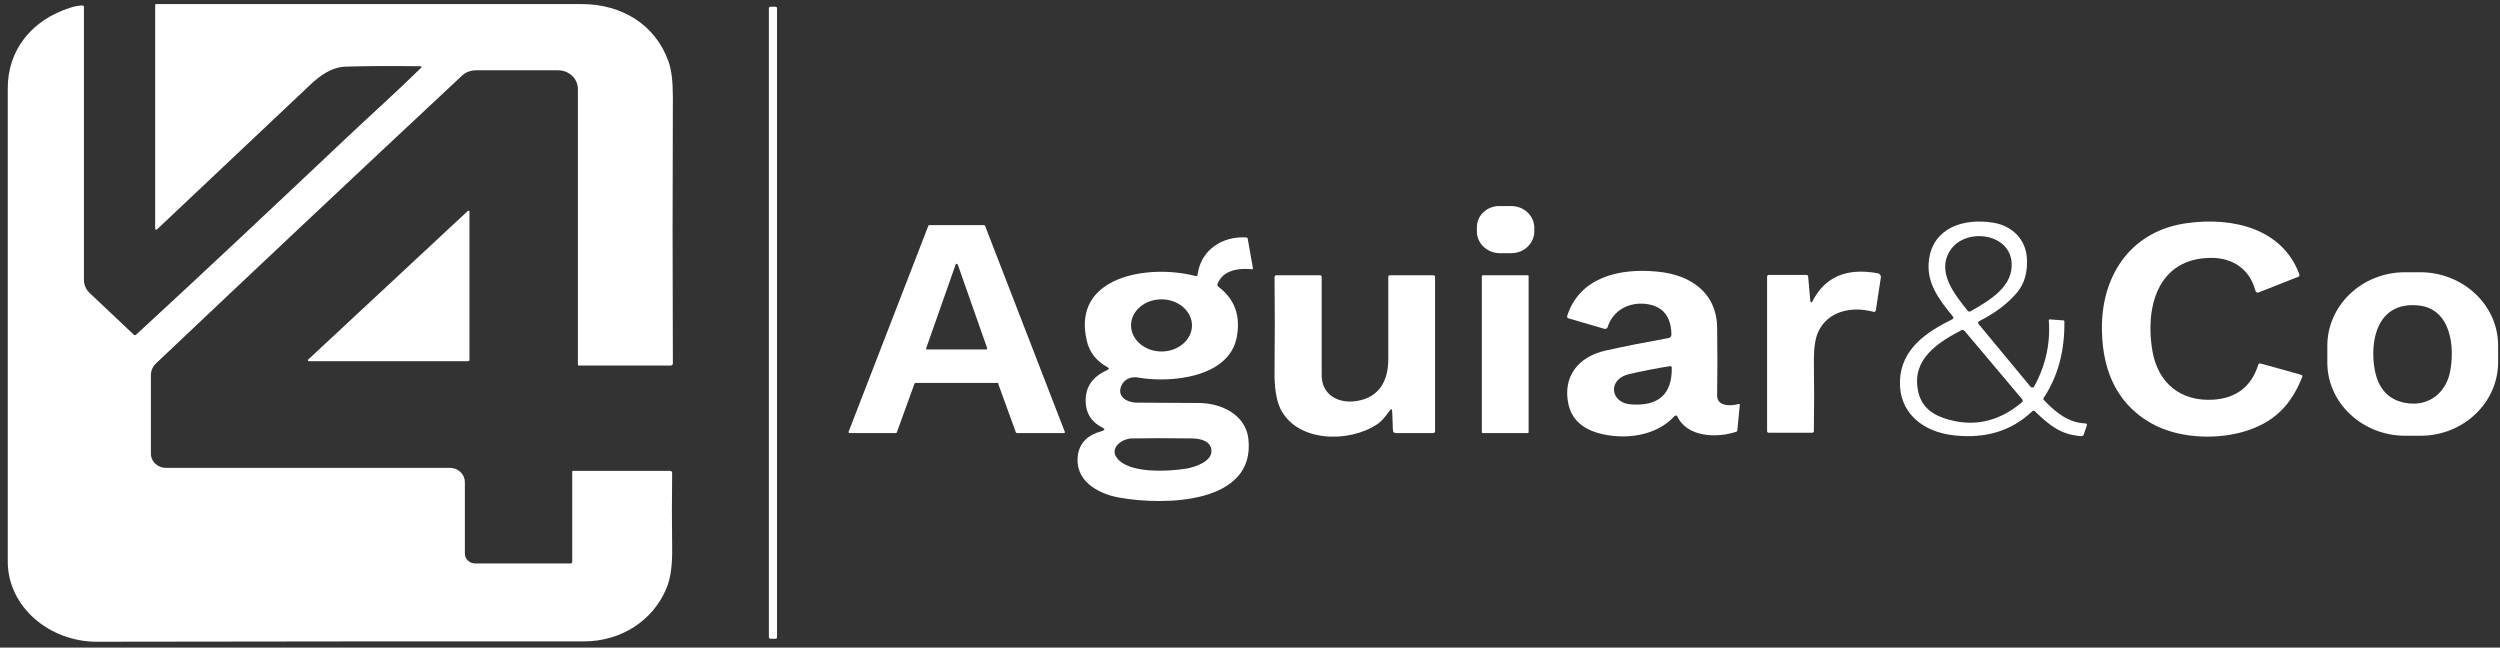
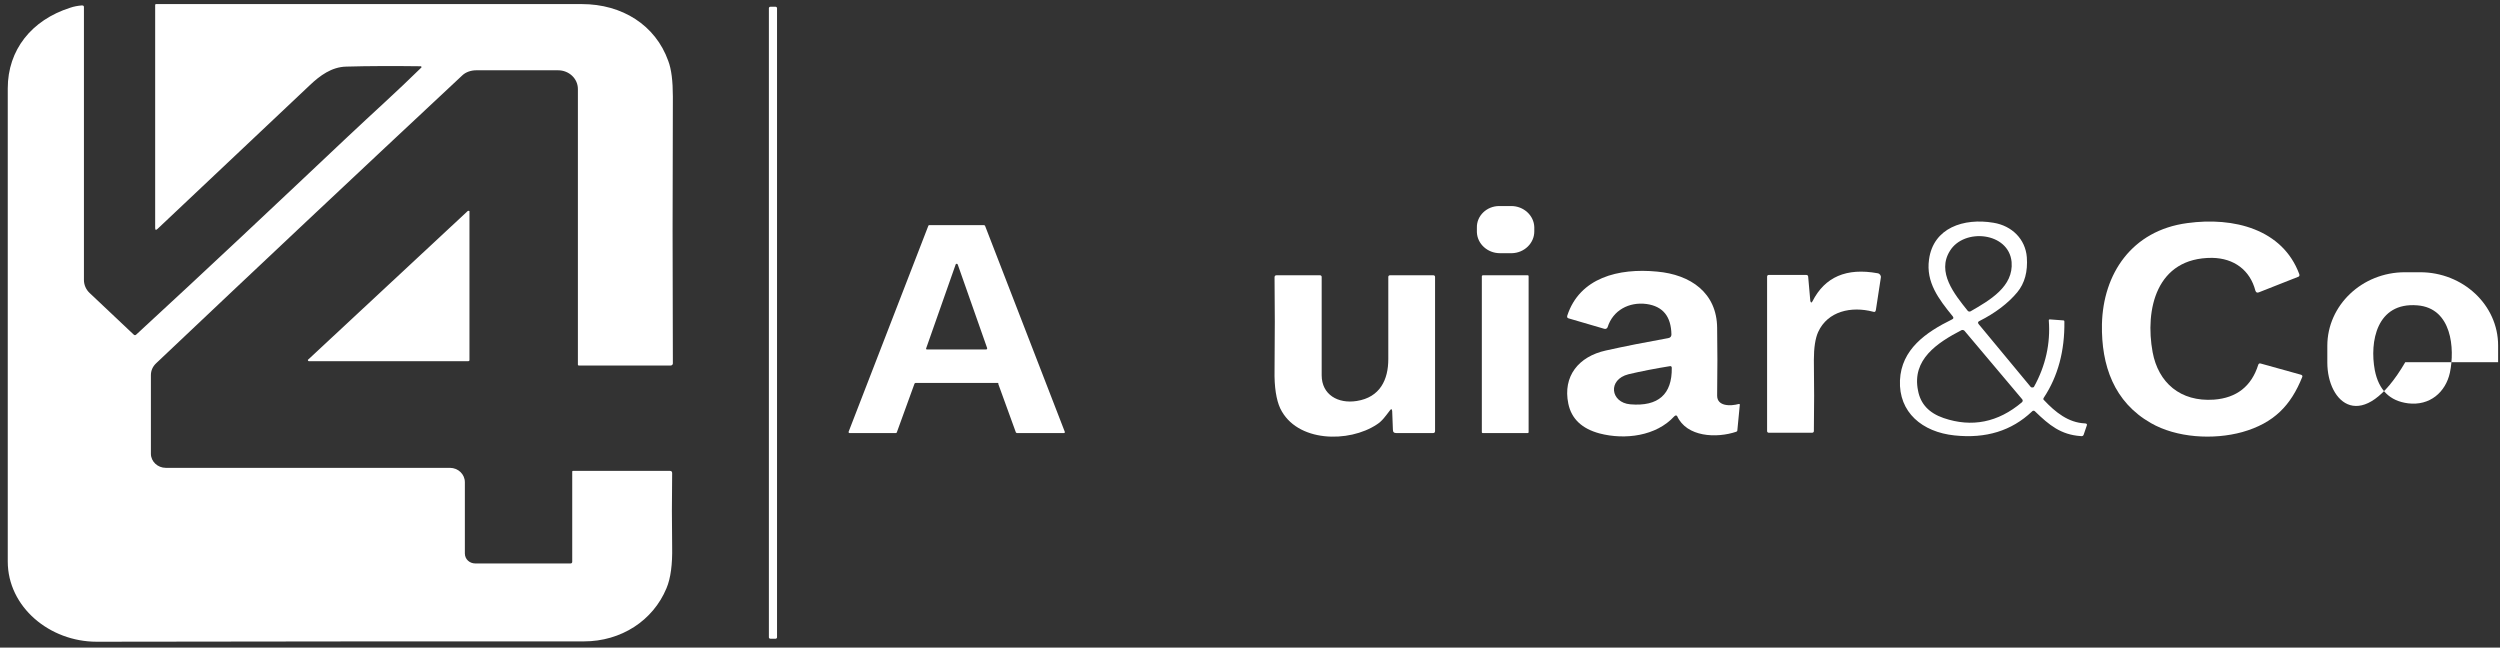
<svg xmlns="http://www.w3.org/2000/svg" width="166" height="43" viewBox="0 0 166 43" fill="none">
  <rect x="0" y="0" width="166" height="43" fill="#333333" stroke="none" />
  <path d="M27.973 4.4C26.161 4.378 24.514 4.378 22.985 4.423C22.02 4.445 21.243 5.022 20.585 5.644C17.173 8.863 13.785 12.06 10.467 15.191C10.35 15.302 10.303 15.28 10.303 15.124V0.337C10.303 0.293 10.326 0.271 10.373 0.271C19.291 0.271 28.702 0.271 38.631 0.271C41.313 0.271 43.525 1.669 44.372 4.045C44.584 4.6 44.678 5.399 44.678 6.421C44.654 12.349 44.654 18.255 44.678 24.138C44.678 24.205 44.608 24.271 44.537 24.271H38.443C38.396 24.271 38.372 24.249 38.372 24.205C38.372 17.899 38.372 11.816 38.372 5.91C38.372 5.222 37.784 4.667 37.055 4.667C35.29 4.667 33.478 4.667 31.62 4.667C31.29 4.667 30.937 4.778 30.702 5C23.808 11.438 17.032 17.811 10.373 24.116C10.138 24.338 10.02 24.604 10.02 24.915V30.133C10.02 30.643 10.467 31.065 11.008 31.065H29.878C30.42 31.065 30.867 31.487 30.867 32.02V36.749C30.867 37.127 31.172 37.415 31.573 37.415H37.878C37.949 37.415 37.996 37.371 37.996 37.304V31.309C37.996 31.287 38.019 31.265 38.043 31.265H44.466C44.584 31.265 44.631 31.309 44.631 31.421C44.608 33.13 44.608 34.751 44.631 36.305C44.654 37.46 44.537 38.392 44.255 39.058C43.361 41.212 41.243 42.588 38.772 42.588C28.279 42.588 17.479 42.588 6.42 42.611C3.291 42.611 0.515 40.301 0.515 37.282C0.515 27.38 0.515 16.922 0.515 5.866C0.515 3.312 2.091 1.336 4.656 0.515C4.914 0.426 5.173 0.382 5.432 0.36C5.526 0.36 5.573 0.382 5.573 0.471V18.588C5.573 18.921 5.714 19.232 5.95 19.453L8.867 22.207C8.938 22.273 8.985 22.273 9.055 22.207C13.761 17.877 18.42 13.481 23.079 9.085C24.702 7.553 26.396 6.043 27.973 4.489C27.996 4.467 27.996 4.445 27.973 4.445C27.973 4.4 27.973 4.4 27.973 4.4Z" fill="white" />
  <path d="M51.148 0.449H51.501C51.548 0.449 51.595 0.493 51.595 0.538V42.322C51.595 42.367 51.548 42.411 51.501 42.411H51.148C51.101 42.411 51.054 42.367 51.054 42.322V0.538C51.054 0.493 51.101 0.449 51.148 0.449Z" fill="white" />
  <path d="M99.547 13.681H100.347C101.171 13.681 101.853 14.303 101.877 15.08V15.368C101.877 16.146 101.218 16.79 100.394 16.812H99.594C98.771 16.812 98.089 16.19 98.065 15.413V15.124C98.041 14.325 98.724 13.681 99.547 13.681Z" fill="white" />
  <path d="M31.172 14.059V23.916C31.172 23.961 31.125 23.983 31.102 23.983H20.514C20.467 23.983 20.443 23.939 20.443 23.916C20.443 23.894 20.443 23.872 20.467 23.872L31.055 14.014C31.078 13.992 31.125 13.992 31.172 14.014C31.172 14.014 31.172 14.036 31.172 14.059Z" fill="white" />
  <path d="M152.863 25.049C152.11 26.914 151.004 28.09 148.887 28.69C146.958 29.223 144.511 29.067 142.816 28.09C140.369 26.692 139.522 24.272 139.569 21.541C139.64 18.188 141.546 15.302 145.24 14.813C148.322 14.392 151.569 15.213 152.675 18.21C152.699 18.299 152.675 18.366 152.581 18.388L149.993 19.409C149.875 19.454 149.804 19.431 149.757 19.298C149.405 17.944 148.346 17.145 146.887 17.122C143.169 17.1 142.416 20.564 142.934 23.384C143.311 25.404 144.769 26.692 147.005 26.536C148.51 26.425 149.499 25.648 149.946 24.227C149.969 24.138 150.04 24.116 150.11 24.138L152.746 24.871C152.863 24.893 152.91 24.96 152.863 25.049Z" fill="white" />
  <path d="M135.052 25.693C135.828 24.294 136.158 22.806 136.04 21.274C136.04 21.23 136.064 21.208 136.111 21.208L137.005 21.274C137.052 21.274 137.075 21.297 137.075 21.363C137.099 23.295 136.652 24.982 135.711 26.403C135.664 26.47 135.664 26.536 135.734 26.581C136.464 27.358 137.334 28.068 138.44 28.113C138.558 28.113 138.605 28.179 138.558 28.268L138.369 28.823C138.346 28.934 138.275 28.979 138.158 28.956C136.84 28.867 136.064 28.224 135.146 27.336C135.075 27.247 134.981 27.247 134.911 27.336C133.57 28.601 131.876 29.134 129.781 28.912C127.64 28.69 126.064 27.38 126.158 25.248C126.252 23.206 127.852 22.074 129.617 21.208C129.711 21.163 129.734 21.097 129.664 21.008C128.723 19.853 127.876 18.743 128.087 17.233C128.37 15.124 130.393 14.458 132.37 14.791C133.593 14.991 134.487 15.879 134.581 17.078C134.652 18.033 134.44 18.81 133.946 19.409C133.334 20.142 132.487 20.786 131.428 21.319C131.334 21.363 131.311 21.43 131.381 21.519L134.84 25.693C134.887 25.737 134.958 25.737 135.005 25.715C135.028 25.715 135.028 25.715 135.052 25.693ZM133.57 17.389C133.381 15.413 130.417 15.124 129.476 16.656C128.582 18.077 129.781 19.543 130.652 20.631C130.699 20.697 130.793 20.697 130.84 20.675C132.111 19.942 133.711 19.032 133.57 17.389ZM129.052 27.757C130.934 28.401 132.676 28.046 134.252 26.714C134.323 26.647 134.323 26.581 134.275 26.514L130.44 21.963C130.393 21.918 130.323 21.896 130.252 21.918C128.629 22.762 126.934 23.872 127.358 25.937C127.523 26.825 128.087 27.424 129.052 27.757Z" fill="white" />
  <path d="M66.254 25.426H60.795C60.772 25.426 60.748 25.448 60.725 25.47L59.548 28.712C59.548 28.734 59.501 28.756 59.478 28.756H56.419C56.372 28.756 56.348 28.734 56.348 28.69V28.668L61.642 14.991C61.642 14.969 61.689 14.947 61.713 14.947H65.336C65.36 14.947 65.383 14.969 65.407 14.991L70.701 28.668C70.724 28.712 70.701 28.734 70.654 28.756H70.63H67.524C67.501 28.756 67.477 28.734 67.454 28.712L66.277 25.47C66.325 25.448 66.301 25.426 66.254 25.426ZM61.501 23.117C61.477 23.161 61.501 23.206 61.548 23.206H61.572H65.477C65.525 23.206 65.548 23.161 65.548 23.139V23.117L63.595 17.566C63.572 17.522 63.525 17.5 63.501 17.522C63.477 17.522 63.454 17.544 63.454 17.566L61.501 23.117Z" fill="white" />
-   <path d="M73.219 28.401C72.584 28.091 72.207 27.602 72.113 26.958C71.972 25.87 72.419 25.071 73.501 24.583C73.666 24.516 73.666 24.427 73.501 24.361C72.795 23.961 72.325 23.384 72.16 22.607C71.148 18.322 76.278 17.522 79.36 18.322C79.454 18.344 79.525 18.322 79.525 18.211C79.736 16.634 81.124 15.657 82.772 15.768C82.795 15.768 82.819 15.79 82.842 15.813L83.195 17.811C83.195 17.833 83.172 17.878 83.148 17.878C83.148 17.878 83.148 17.878 83.124 17.878C81.901 17.767 81.148 18.1 80.842 18.854C80.819 18.921 80.842 18.988 80.889 19.032C81.995 19.854 82.395 20.986 82.113 22.429C81.572 25.071 77.76 25.448 75.572 25.071C75.078 24.982 74.631 25.182 74.442 25.648C74.16 26.359 74.866 26.736 75.478 26.736C76.866 26.736 78.254 26.759 79.595 26.759C81.124 26.759 82.701 27.558 82.889 29.112C83.407 33.486 77.289 33.575 74.325 33.042C72.819 32.775 71.337 31.865 71.572 30.222C71.689 29.401 72.231 28.868 73.172 28.623C73.36 28.557 73.384 28.49 73.219 28.401ZM79.148 21.608C79.148 20.653 78.231 19.876 77.125 19.876C75.995 19.876 75.101 20.653 75.101 21.608C75.101 22.562 76.019 23.339 77.125 23.339C78.231 23.339 79.148 22.562 79.148 21.608ZM78.819 31.11C79.383 30.999 80.442 30.644 80.442 29.956C80.442 29.29 79.713 29.112 79.148 29.112C77.736 29.09 76.395 29.09 75.148 29.112C74.466 29.134 73.666 29.756 74.16 30.4C74.936 31.465 77.595 31.31 78.819 31.11Z" fill="white" />
  <path d="M111.171 27.646C109.971 28.956 107.9 29.223 106.206 28.779C105.053 28.468 104.347 27.824 104.136 26.803C103.759 24.982 104.818 23.672 106.63 23.273C107.924 22.984 109.289 22.718 110.771 22.451C110.912 22.429 110.983 22.34 110.983 22.207C110.959 21.008 110.418 20.342 109.336 20.186C108.159 20.031 107.1 20.608 106.747 21.718C106.724 21.807 106.606 21.874 106.512 21.829L104.159 21.141C104.065 21.119 104.042 21.052 104.065 20.964C104.889 18.433 107.477 17.789 110.018 18.033C112.277 18.233 113.994 19.454 114.018 21.763C114.041 23.139 114.041 24.627 114.018 26.27C114.018 26.98 114.888 26.98 115.453 26.825C115.5 26.825 115.524 26.825 115.524 26.869L115.359 28.579C115.359 28.623 115.335 28.646 115.288 28.668C113.971 29.112 111.994 29.023 111.359 27.624C111.312 27.58 111.265 27.558 111.171 27.646ZM108.253 26.847C110.112 27.003 111.03 26.181 111.006 24.427C111.006 24.338 110.959 24.294 110.865 24.316C109.9 24.472 108.983 24.649 108.136 24.849C106.724 25.204 106.936 26.736 108.253 26.847Z" fill="white" />
  <path d="M120.347 20.009C121.17 18.388 122.605 17.766 124.676 18.144C124.817 18.166 124.911 18.299 124.888 18.432L124.558 20.586C124.535 20.697 124.488 20.741 124.37 20.697C122.935 20.32 121.358 20.653 120.723 22.051C120.535 22.473 120.441 23.095 120.441 23.894C120.464 25.515 120.464 27.069 120.441 28.623C120.441 28.69 120.394 28.734 120.323 28.734H117.453C117.382 28.734 117.335 28.69 117.335 28.623V18.366C117.335 18.299 117.382 18.255 117.453 18.255H119.923C120.017 18.255 120.064 18.299 120.064 18.388L120.205 19.987C120.253 20.12 120.276 20.12 120.347 20.009Z" fill="white" />
-   <path d="M165.875 24.05C165.875 26.736 163.569 28.934 160.722 28.934H159.71C156.863 28.934 154.534 26.759 154.534 24.072V22.962C154.534 20.275 156.84 18.077 159.687 18.077H160.698C163.545 18.077 165.875 20.253 165.875 22.94V24.05ZM160.51 20.275C157.804 20.053 157.334 22.695 157.687 24.583C157.945 25.893 158.675 26.625 159.898 26.781C161.334 26.958 162.392 26.048 162.675 24.738C163.004 23.162 162.816 20.453 160.51 20.275Z" fill="white" />
+   <path d="M165.875 24.05H159.71C156.863 28.934 154.534 26.759 154.534 24.072V22.962C154.534 20.275 156.84 18.077 159.687 18.077H160.698C163.545 18.077 165.875 20.253 165.875 22.94V24.05ZM160.51 20.275C157.804 20.053 157.334 22.695 157.687 24.583C157.945 25.893 158.675 26.625 159.898 26.781C161.334 26.958 162.392 26.048 162.675 24.738C163.004 23.162 162.816 20.453 160.51 20.275Z" fill="white" />
  <path d="M92.277 27.269C92.018 27.602 91.783 27.957 91.43 28.179C89.571 29.422 86.089 29.378 85.006 27.113C84.748 26.558 84.606 25.692 84.63 24.582C84.653 22.34 84.653 20.275 84.63 18.41C84.63 18.321 84.677 18.277 84.771 18.277H87.641C87.712 18.277 87.759 18.321 87.759 18.388C87.759 20.564 87.759 22.739 87.759 24.915C87.759 26.203 88.841 26.825 90.088 26.625C91.641 26.381 92.183 25.204 92.183 23.85C92.183 22.14 92.183 20.32 92.183 18.388C92.183 18.321 92.23 18.277 92.3 18.277H95.171C95.241 18.277 95.288 18.321 95.288 18.388V28.623C95.288 28.712 95.241 28.756 95.147 28.756H92.724C92.559 28.756 92.489 28.69 92.489 28.534L92.441 27.291C92.418 27.136 92.371 27.136 92.277 27.269Z" fill="white" />
  <path d="M98.465 18.277H101.429C101.477 18.277 101.5 18.299 101.5 18.343V28.69C101.5 28.734 101.477 28.756 101.429 28.756H98.465C98.418 28.756 98.394 28.734 98.394 28.69V18.343C98.394 18.299 98.441 18.277 98.465 18.277Z" fill="white" />
</svg>